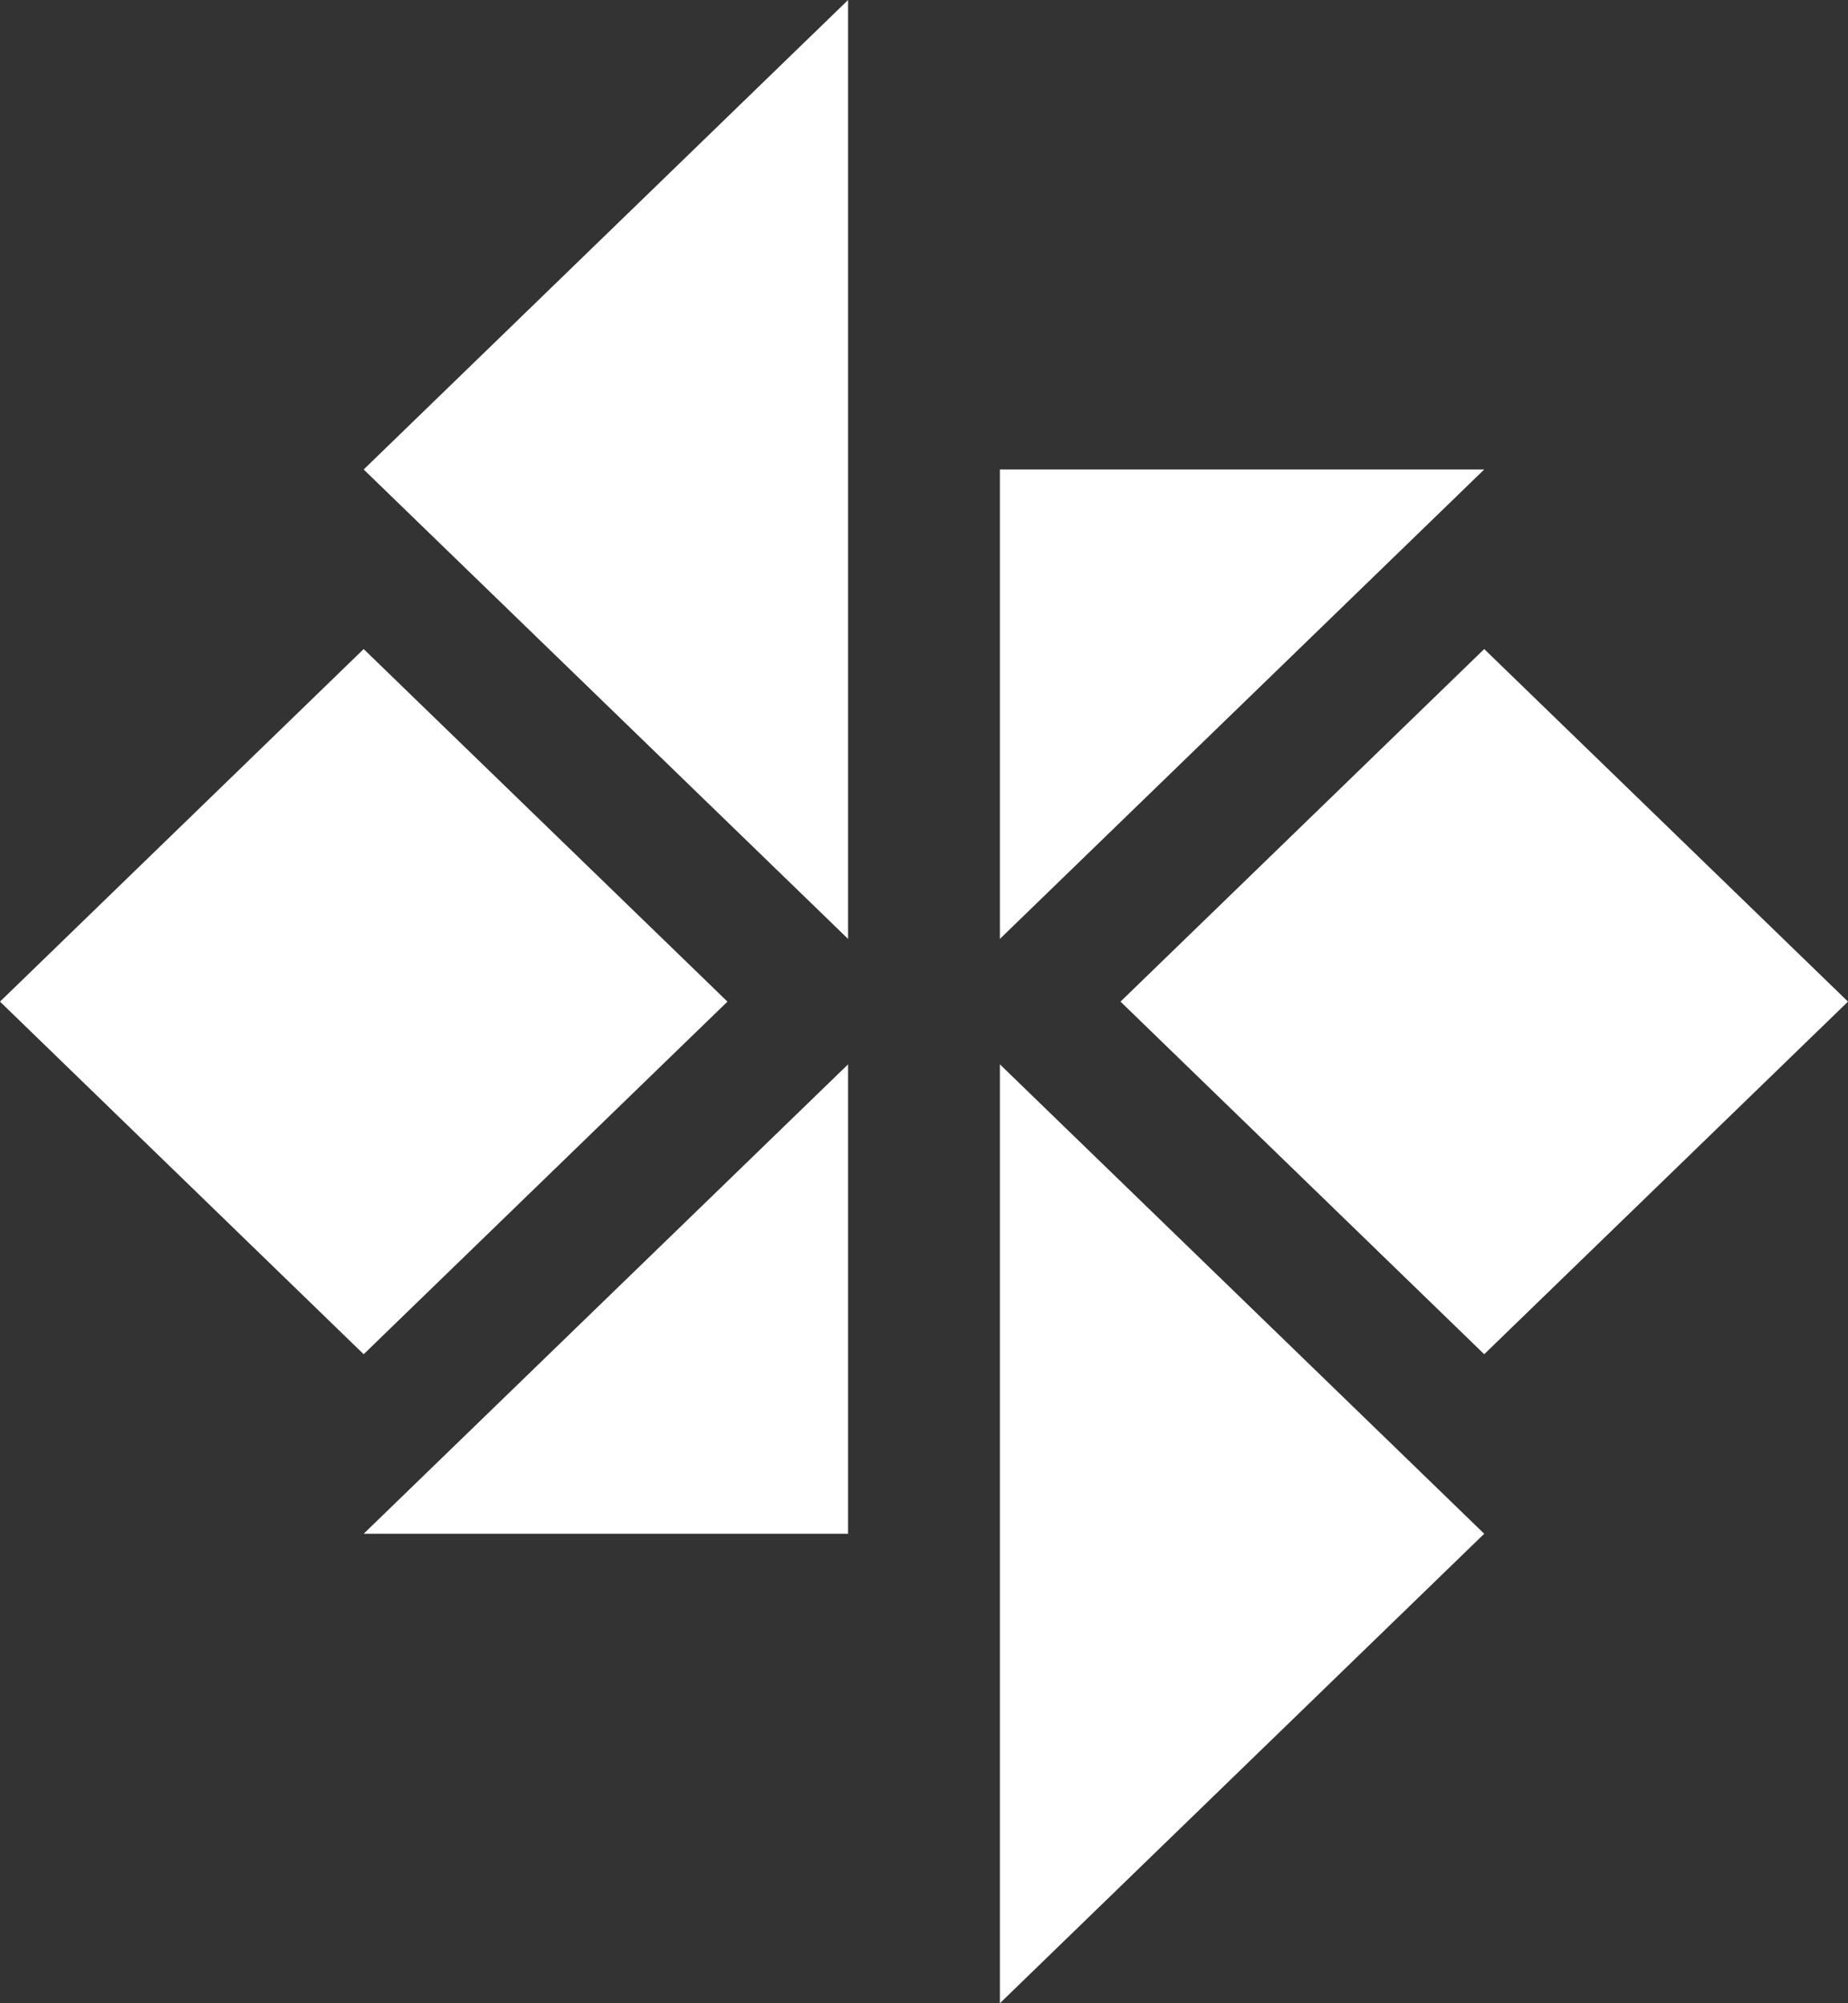
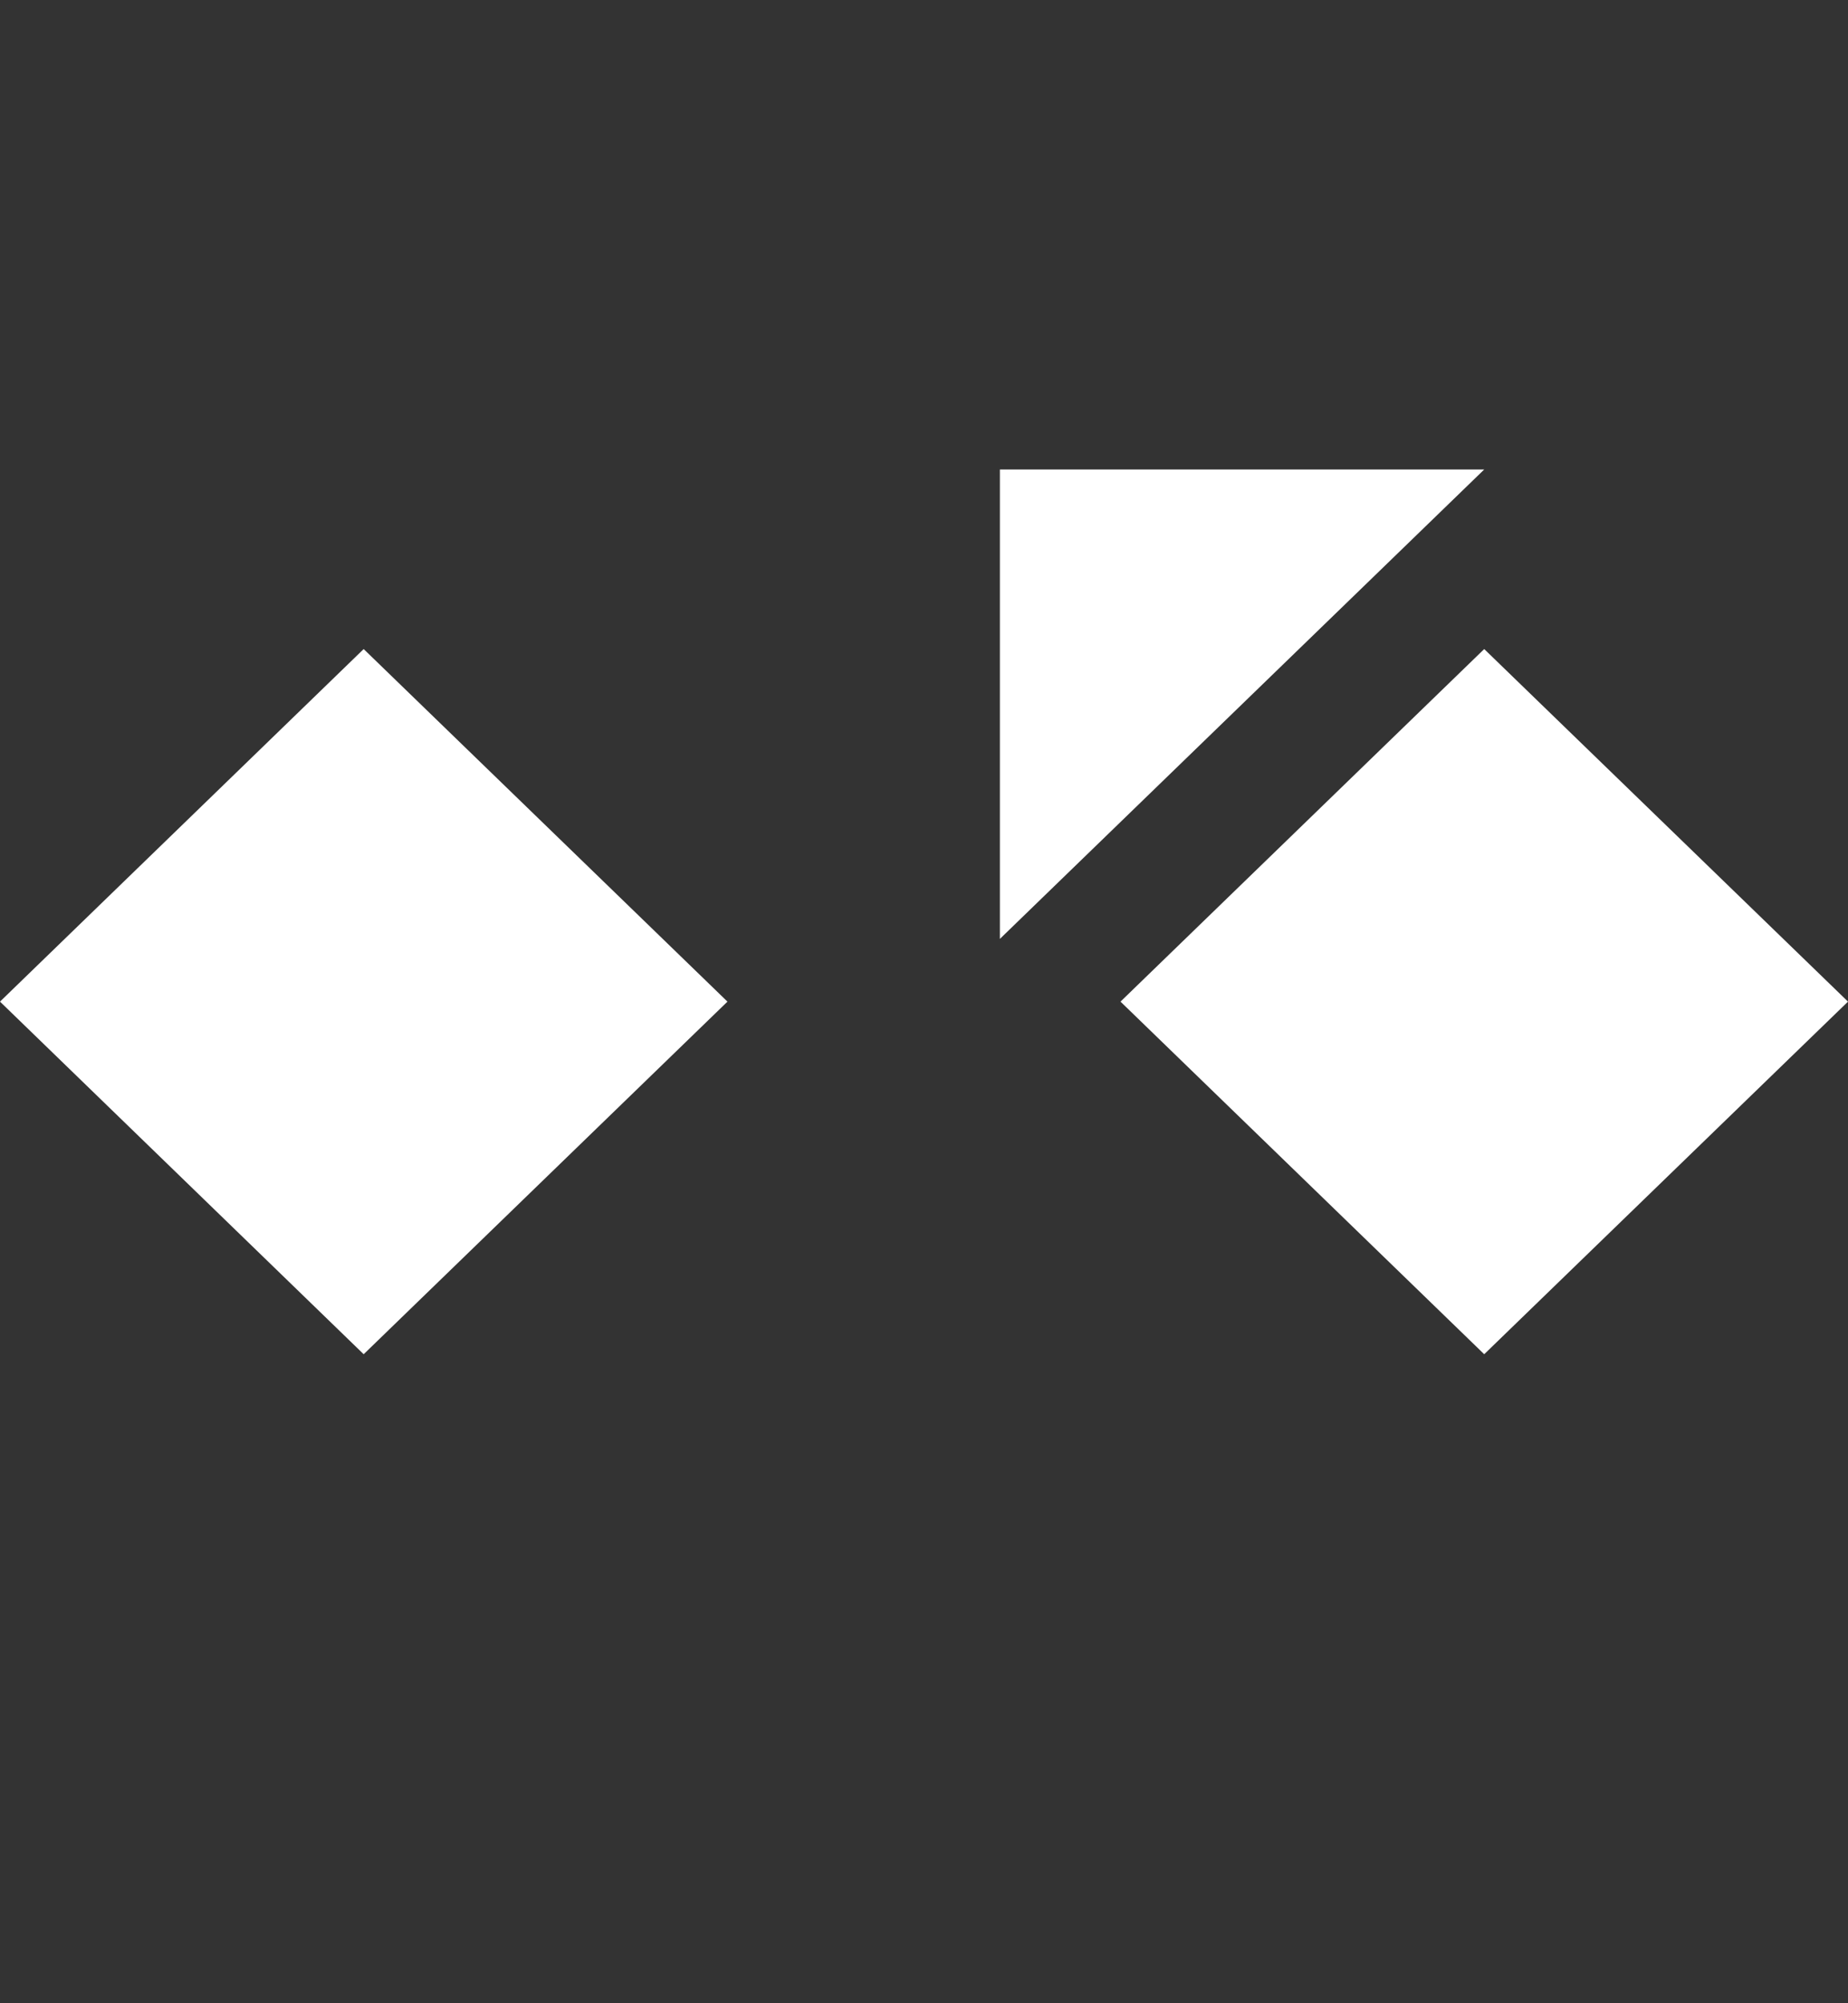
<svg xmlns="http://www.w3.org/2000/svg" width="48" height="52" viewBox="0 0 48 52" fill="none">
  <rect x="0" y="0" width="48" height="52" fill="#333333" stroke="none" />
  <path d="M25.971 12.187V24.372L38.551 12.187H25.971Z" fill="white" />
-   <path d="M25.971 52L38.551 39.813L25.971 27.628V52Z" fill="white" />
  <path d="M38.551 16.848L29.104 26L38.551 35.153L48 26L38.551 16.848Z" fill="white" />
-   <path d="M22.028 39.813V27.628L9.446 39.813H22.028Z" fill="white" />
-   <path d="M22.028 24.372V0L9.446 12.187L22.028 24.372Z" fill="white" />
  <path d="M18.895 26L9.446 16.848L0 26L9.446 35.153L18.895 26Z" fill="white" />
</svg>